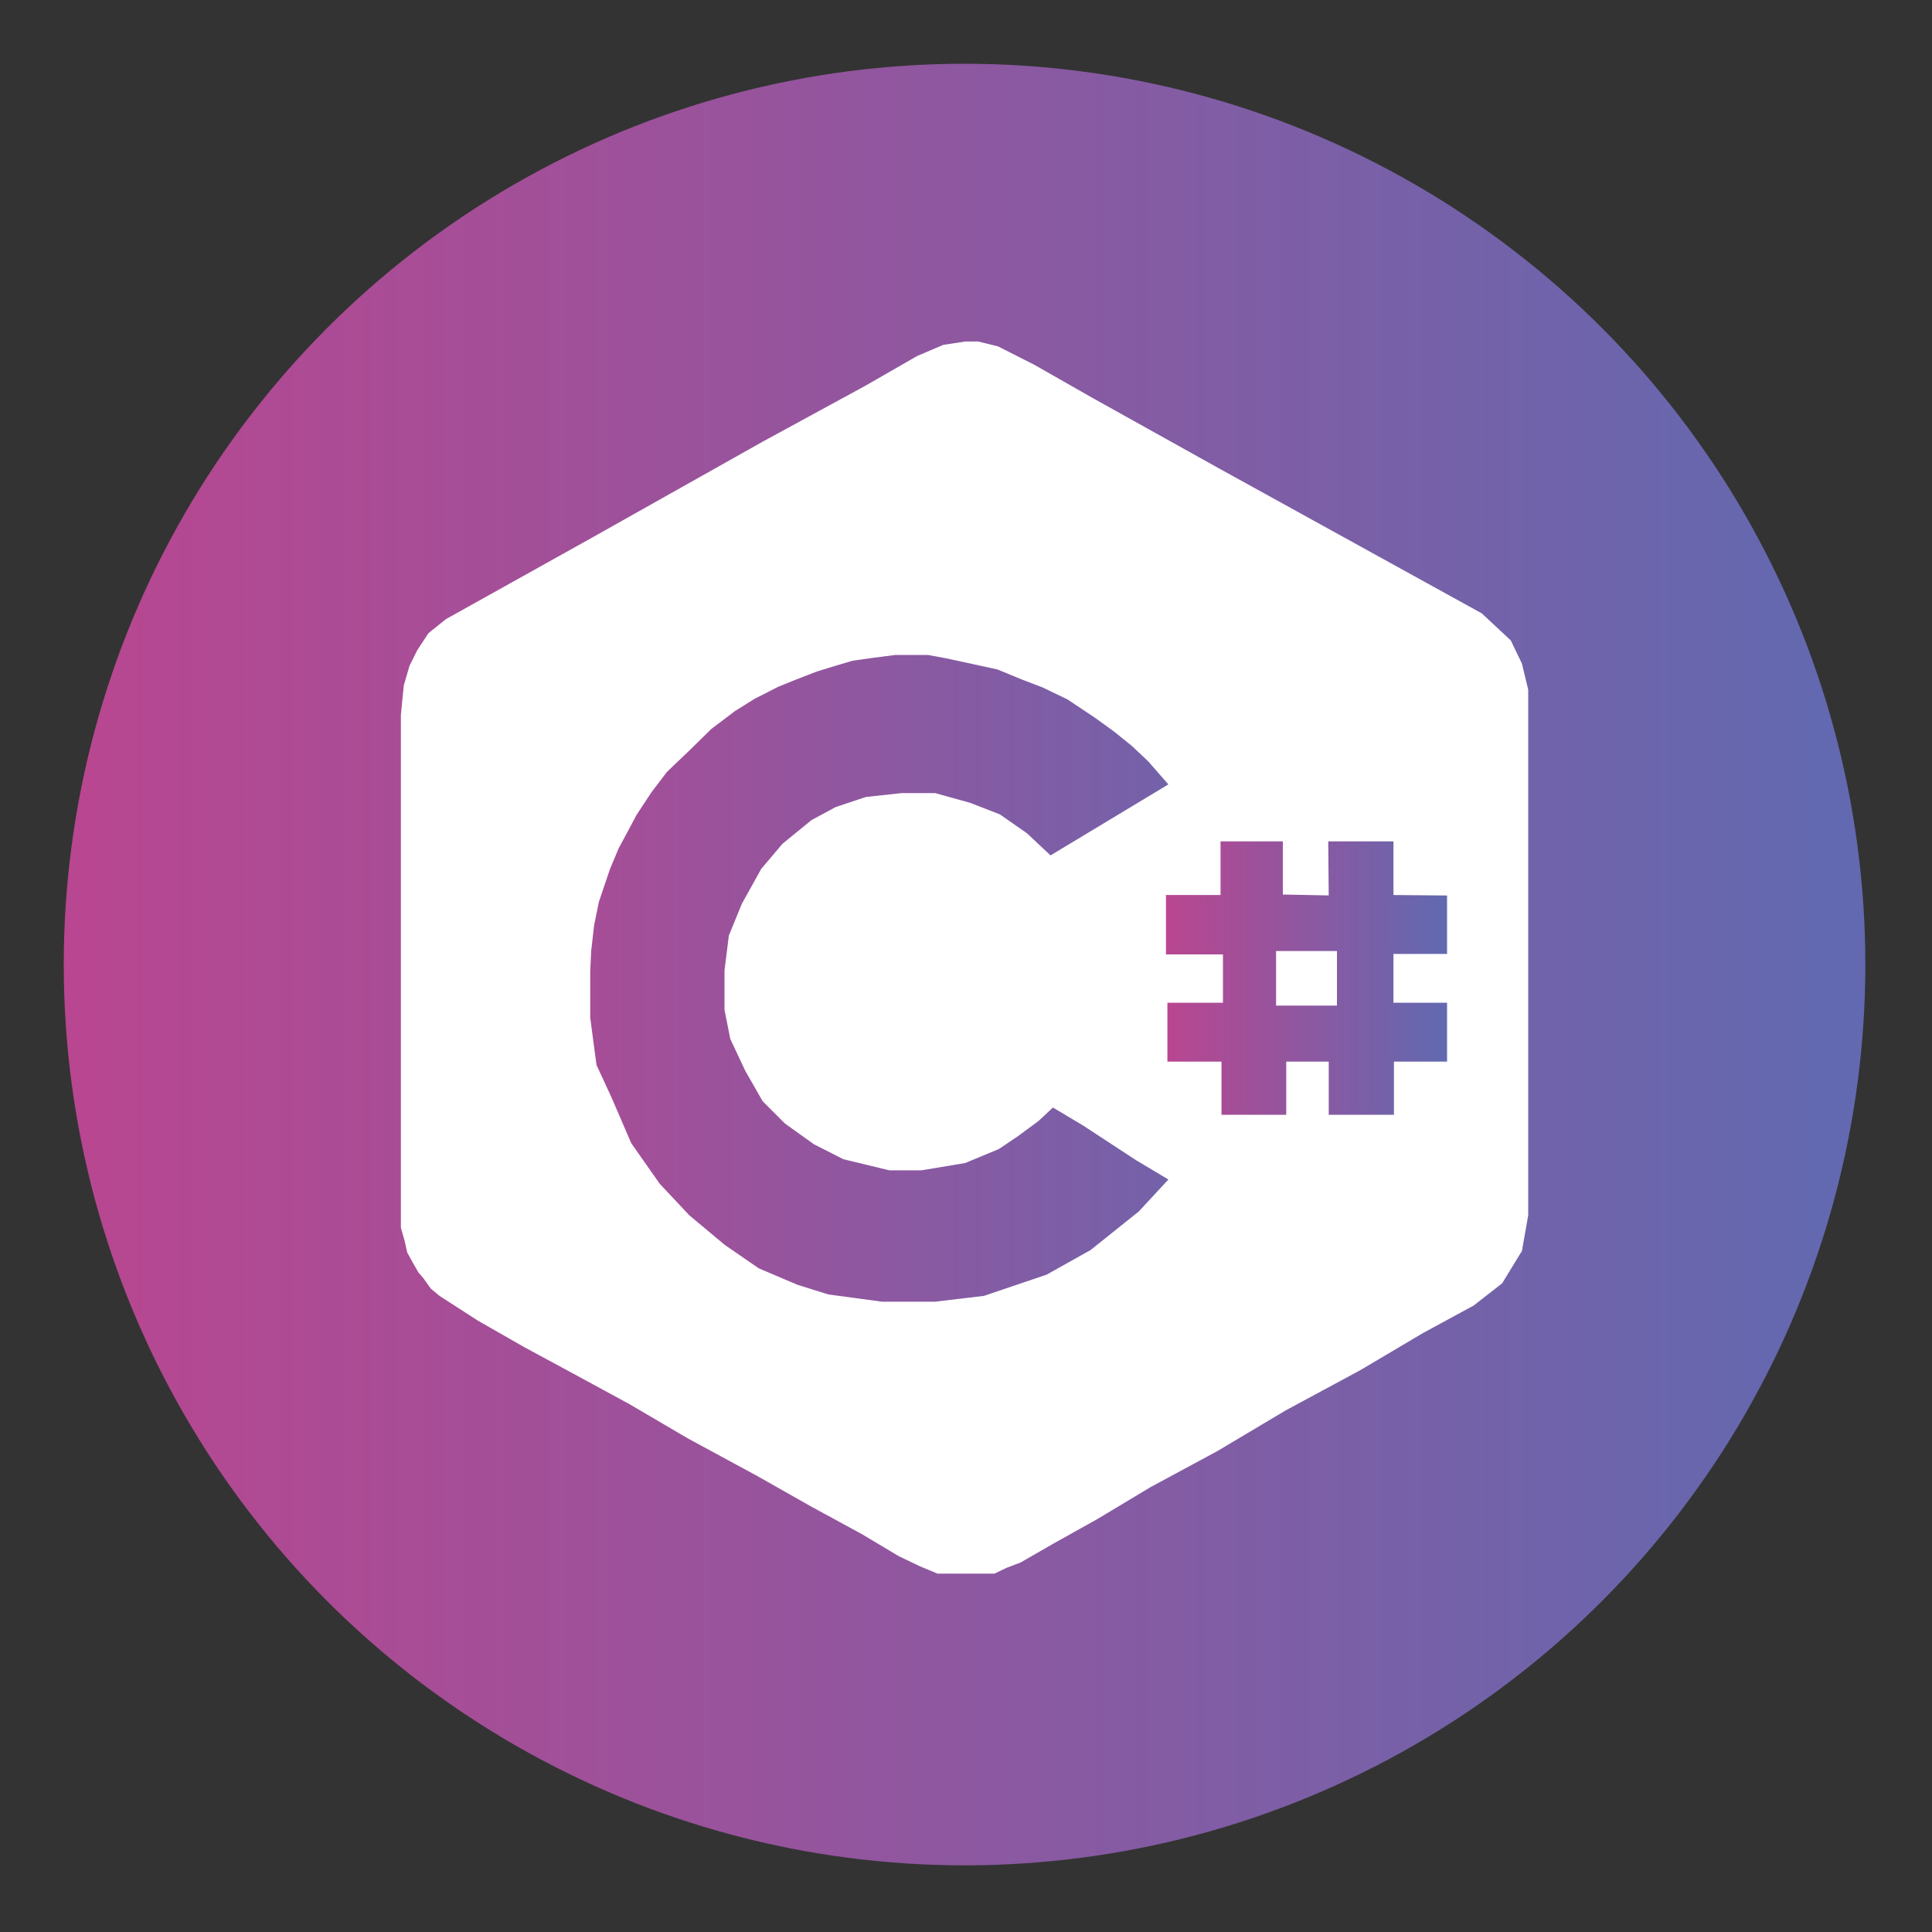
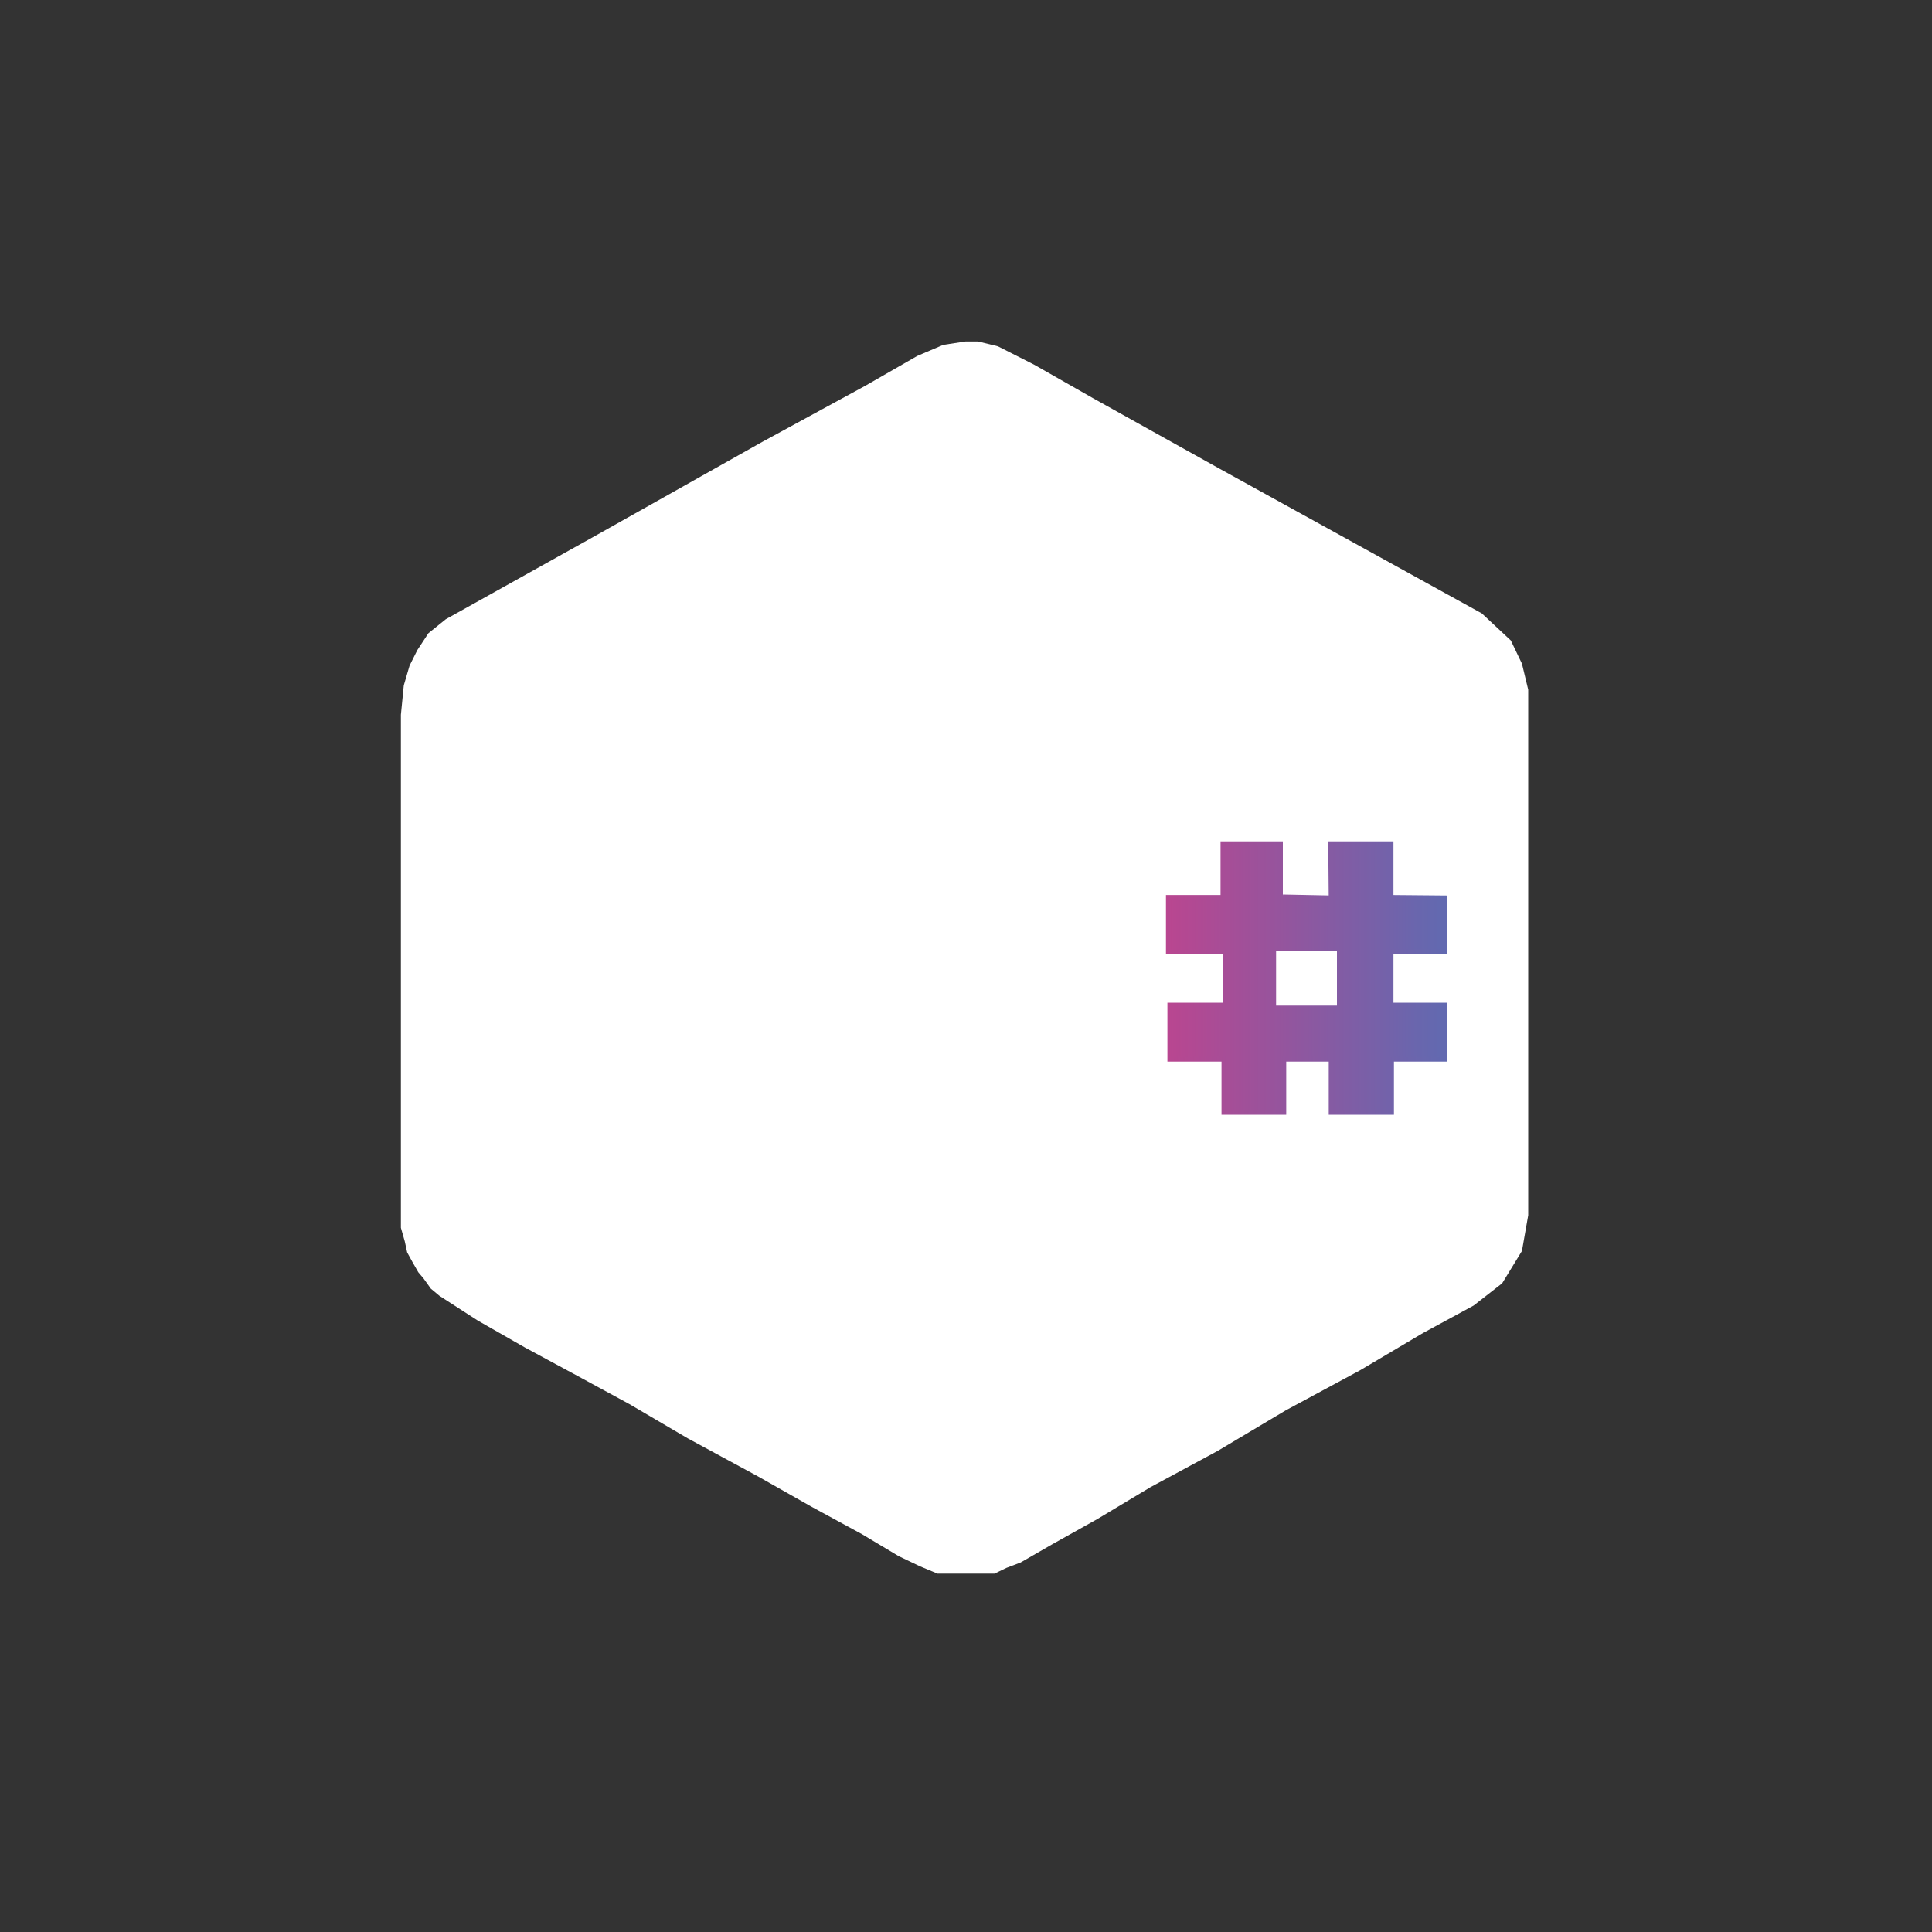
<svg xmlns="http://www.w3.org/2000/svg" xmlns:xlink="http://www.w3.org/1999/xlink" version="1.1" id="Layer_1" x="0px" y="0px" viewBox="0 0 400 400" style="enable-background:new 0 0 400 400;" xml:space="preserve">
  <rect x="0" y="0" width="400" height="400" fill="#333333" stroke="none" />
  <style type="text/css">
	.st0{fill:url(#SVGID_1_);stroke:url(#SVGID_2_);stroke-miterlimit:10;}
	.st1{fill:#FFFFFF;}
	.st2{clip-path:url(#SVGID_3_);fill:url(#SVGID_4_);stroke:url(#SVGID_5_);stroke-miterlimit:10;}
	.st3{fill:url(#SVGID_6_);stroke:url(#SVGID_7_);stroke-miterlimit:10;}
</style>
  <g>
    <linearGradient id="SVGID_1_" gradientUnits="userSpaceOnUse" x1="13.706" y1="199.702" x2="385.699" y2="199.702">
      <stop offset="0" style="stop-color:#B94690" />
      <stop offset="0.987" style="stop-color:#6269B0" />
    </linearGradient>
    <linearGradient id="SVGID_2_" gradientUnits="userSpaceOnUse" x1="13.206" y1="199.702" x2="386.199" y2="199.702">
      <stop offset="0" style="stop-color:#B94690" />
      <stop offset="0.987" style="stop-color:#6269B0" />
    </linearGradient>
-     <circle class="st0" cx="199.7" cy="199.7" r="186" />
    <g>
      <polygon class="st1" points="199.9,70.7 195.3,71.4 189.9,73.7 179.1,79.9 157.8,91.5 122.6,111.3 92.3,128.2 88.7,131.1     86.4,134.6 84.8,137.8 83.6,141.9 83,148 83,250.5 83,254.2 83.8,257 84.3,259.3 85.4,261.3 86.6,263.4 87.7,264.7 89.2,266.8     91,268.3 98.9,273.4 108.7,279 118.7,284.4 130.3,290.7 142.4,297.8 156.8,305.6 168.1,312 178.4,317.6 186.1,322.2 190.5,324.3     194.1,325.8 197.2,325.8 201.5,325.8 205.9,325.8 208.4,324.6 211.3,323.5 217.9,319.7 227.2,314.5 238.2,307.9 252.1,300.4     266.2,292 281.6,283.7 294.6,276 305.1,270.3 311,265.7 315.1,259 316.4,251.6 316.4,199.4 316.4,146.7 316.4,145.9 316.4,142.8     315.1,137.4 312.8,132.6 306.8,127 252.6,97.1 226.4,82.5 214.1,75.5 206.6,71.7 202.5,70.7   " />
      <g>
        <defs>
-           <polygon id="SVGID_28_" points="241.9,162.4 217.5,177.1 212.6,172.5 207,168.6 200.8,166.2 193.6,164.2 186.7,164.2 179.3,165       173,167.1 168,169.8 162,174.7 157.6,179.9 153.6,187.1 150.9,193.7 150,200.9 150,209.1 151.2,215.1 154.3,221.7 157.9,228       162.5,232.6 168.5,236.9 174.6,240 184.1,242.3 190.8,242.3 199.8,240.8 206.8,237.9 210.8,235.2 215,232.1 218,229.3       224.2,233 235.2,240.2 241.9,244.2 235.8,250.8 225.8,258.8 216.7,263.9 203.7,268.3 193.6,269.5 182.6,269.5 171.5,268       165.1,266 157.1,262.6 150,257.7 142.7,251.6 136.6,245.1 130.7,236.7 126.6,227.2 123.5,220.5 122.7,214.5 122.2,210.7       122.2,205.4 122.2,201.1 122.4,196.9 123,191.6 124,186.7 126.3,179.9 128.1,175.6 130.1,171.9 131.8,168.7 134.9,164       138.1,159.8 142.5,155.6 147.3,150.9 152.2,147.2 156.2,144.7 161.1,142.2 164.8,140.7 169.2,139 172.8,137.9 176.5,136.8       180.7,136.2 185.4,135.6 188.8,135.6 192.1,135.6 195.9,136.3 201.9,137.6 206.5,138.6 211.6,140.7 215.8,142.3 221,144.8       226.7,148.6 230.7,151.5 234.3,154.4 237.7,157.6     " />
-         </defs>
+           </defs>
        <clipPath id="SVGID_3_">
          <use xlink:href="#SVGID_28_" style="overflow:visible;" />
        </clipPath>
        <linearGradient id="SVGID_4_" gradientUnits="userSpaceOnUse" x1="77.664" y1="208.355" x2="286.382" y2="208.355">
          <stop offset="0" style="stop-color:#B94690" />
          <stop offset="0.987" style="stop-color:#6269B0" />
        </linearGradient>
        <linearGradient id="SVGID_5_" gradientUnits="userSpaceOnUse" x1="77.164" y1="208.355" x2="286.882" y2="208.355">
          <stop offset="0" style="stop-color:#B94690" />
          <stop offset="0.987" style="stop-color:#6269B0" />
        </linearGradient>
-         <rect x="77.7" y="104" class="st2" width="208.7" height="208.7" />
      </g>
      <linearGradient id="SVGID_6_" gradientUnits="userSpaceOnUse" x1="241.876" y1="202.524" x2="299.12" y2="202.524">
        <stop offset="0" style="stop-color:#B94690" />
        <stop offset="0.987" style="stop-color:#6269B0" />
      </linearGradient>
      <linearGradient id="SVGID_7_" gradientUnits="userSpaceOnUse" x1="241.376" y1="202.524" x2="299.62" y2="202.524">
        <stop offset="0" style="stop-color:#B94690" />
        <stop offset="0.987" style="stop-color:#6269B0" />
      </linearGradient>
      <polyline class="st3" points="265.6,174.7 253.2,174.7 253.2,185.8 241.9,185.8 241.9,197.1 253.7,197.1 253.7,208.1 242.2,208.1     242.2,219.3 253.4,219.3 253.4,230.3 265.8,230.3 265.8,219.3 275.6,219.3 275.6,230.3 288.1,230.3 288.1,219.3 299.1,219.3     299.1,208.1 288,208.1 288,197 299.1,197 299.1,185.9 288,185.8 288,174.7 277.5,174.7 275.5,174.7 275.6,185.9 265.6,185.7   " />
      <rect x="264.2" y="196.9" class="st1" width="12.6" height="11.3" />
    </g>
  </g>
</svg>